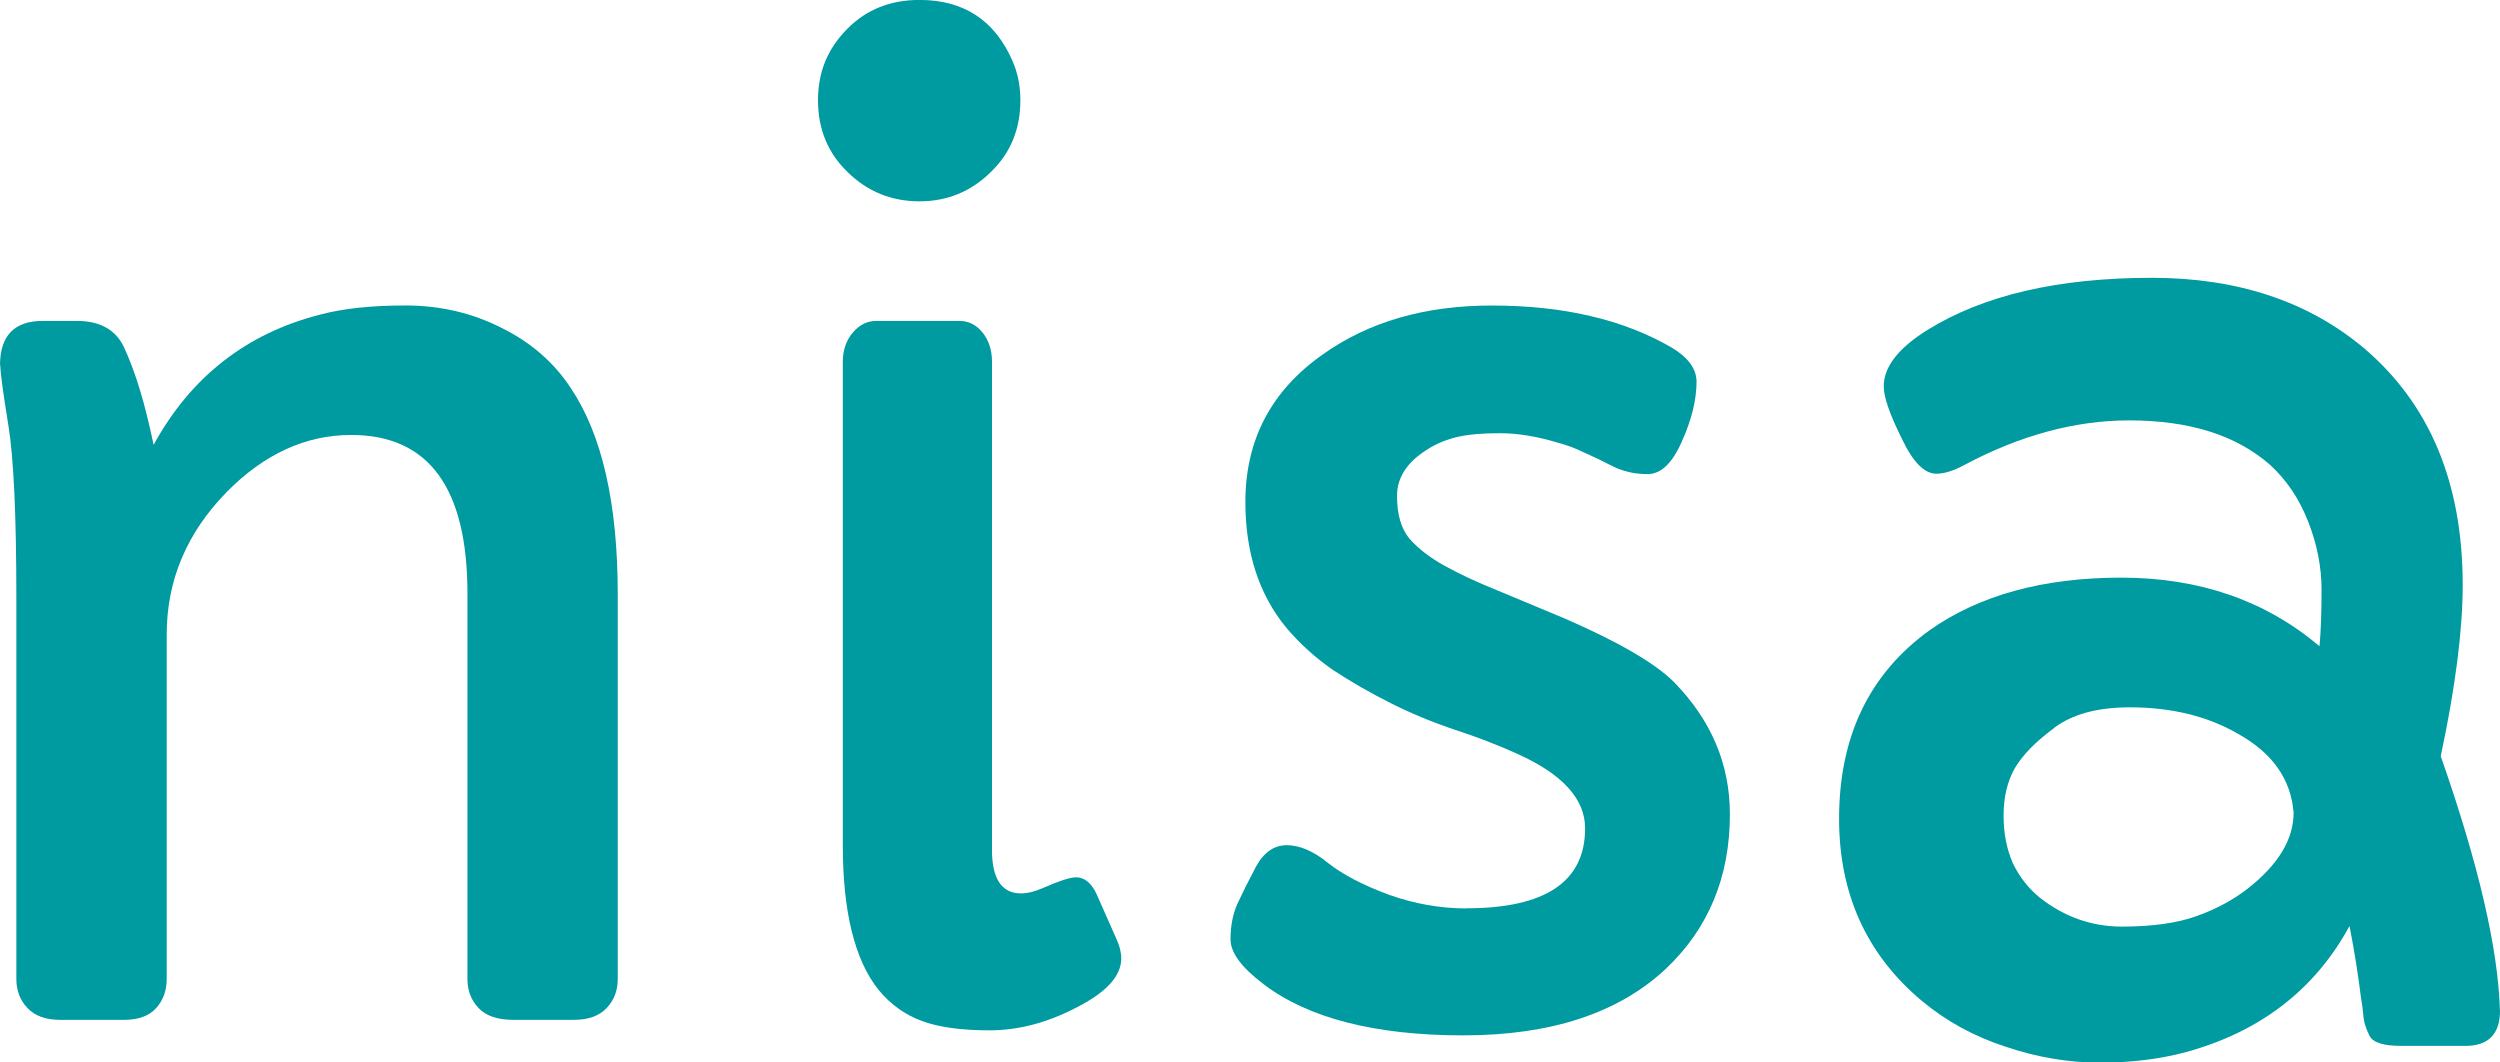
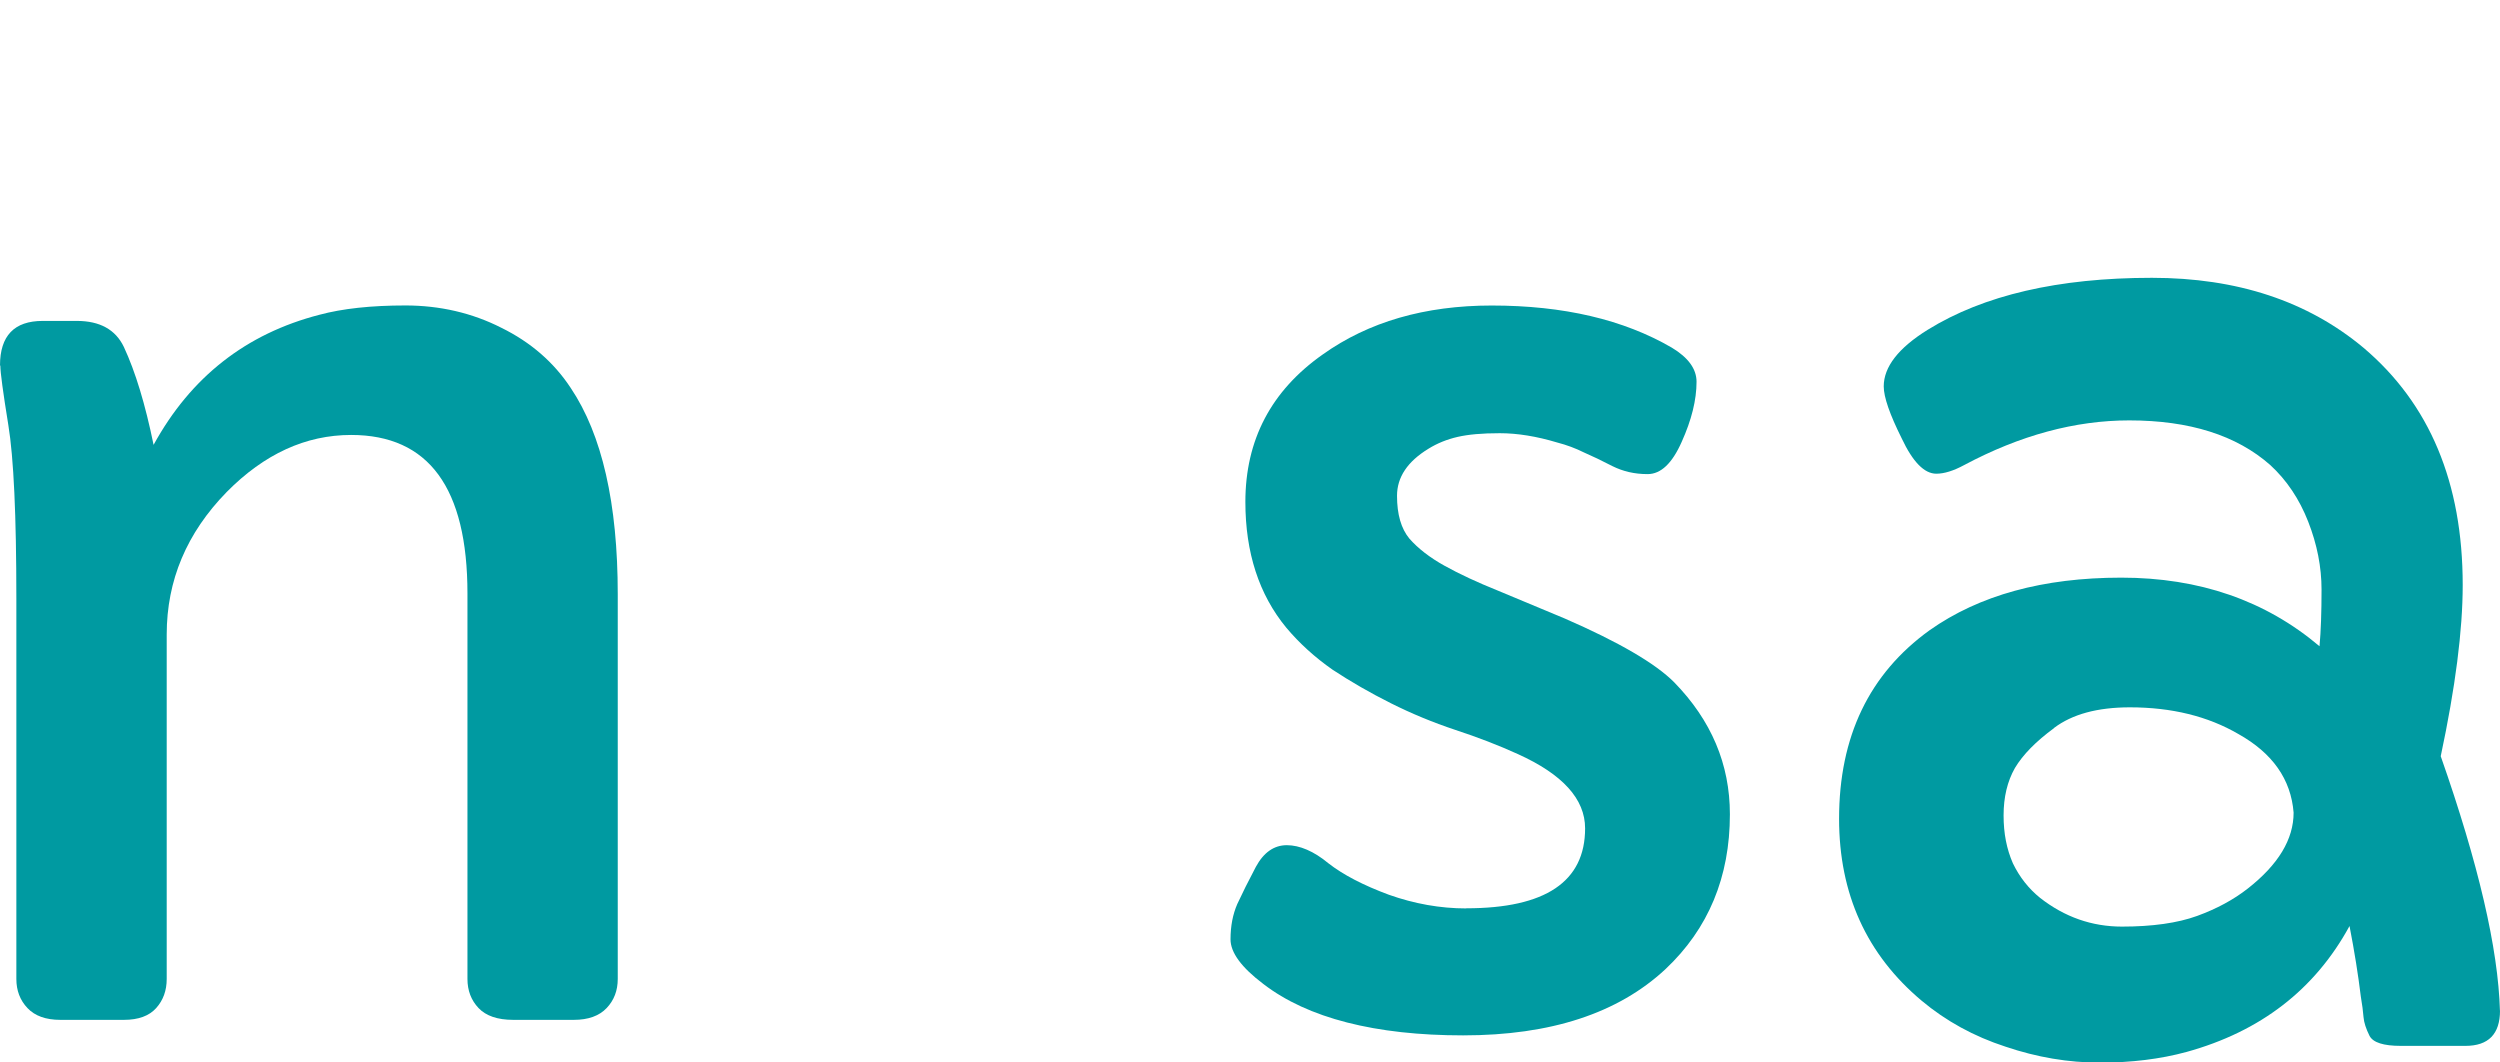
<svg xmlns="http://www.w3.org/2000/svg" width="120" height="51" viewBox="0 0 120 51" fill="none">
  <g clip-path="url(#clip0_12210_556)">
    <path d="M120 48.506C120 49.636 119.445 50.202 118.34 50.202H115.24C114.409 50.202 113.909 50.043 113.739 49.723C113.568 49.382 113.472 49.083 113.45 48.829C113.429 48.552 113.385 48.22 113.32 47.838C113.193 46.794 113.013 45.663 112.777 44.449C111.117 47.496 108.508 49.512 104.952 50.494C103.696 50.835 102.312 51.006 100.798 51.006C99.284 51.006 97.776 50.752 96.262 50.239C94.751 49.748 93.407 49.012 92.238 48.033C89.597 45.816 88.276 42.905 88.276 39.301C88.276 35.356 89.725 32.34 92.619 30.253C95.005 28.569 98.071 27.727 101.819 27.727C105.567 27.727 108.741 28.824 111.337 31.02C111.403 30.296 111.434 29.389 111.434 28.302C111.434 27.215 111.22 26.128 110.794 25.04C110.369 23.953 109.761 23.046 108.973 22.322C107.354 20.893 105.098 20.179 102.203 20.179C99.606 20.179 96.963 20.893 94.282 22.322C93.77 22.599 93.324 22.738 92.942 22.738C92.368 22.738 91.813 22.173 91.282 21.042C90.708 19.89 90.419 19.061 90.419 18.548C90.419 17.61 91.124 16.703 92.529 15.83C95.213 14.168 98.8 13.335 103.292 13.335C107.382 13.335 110.767 14.454 113.45 16.694C116.624 19.381 118.21 23.173 118.21 28.078C118.21 30.253 117.859 32.992 117.155 36.298C118.964 41.457 119.913 45.53 119.997 48.515L120 48.506ZM98.598 34.946C97.726 35.586 97.096 36.226 96.715 36.866C96.352 37.506 96.172 38.264 96.172 39.137C96.172 40.01 96.321 40.758 96.619 41.439C96.938 42.1 97.373 42.653 97.928 43.101C99.101 44.017 100.41 44.477 101.856 44.477C103.302 44.477 104.527 44.306 105.464 43.964C106.401 43.622 107.211 43.184 107.89 42.653C109.361 41.501 110.093 40.286 110.093 39.006C109.966 37.407 109.082 36.149 107.441 35.232C105.973 34.378 104.236 33.952 102.234 33.952C100.68 33.952 99.467 34.282 98.592 34.943L98.598 34.946Z" fill="#009AA1" />
    <path d="M70.383 43.598C74.183 43.598 76.085 42.318 76.085 39.761C76.085 38.354 75.006 37.164 72.849 36.192C71.937 35.776 70.938 35.391 69.849 35.033C68.779 34.676 67.749 34.251 66.759 33.754C65.769 33.257 64.838 32.722 63.967 32.148C63.117 31.554 62.372 30.88 61.739 30.125C60.433 28.538 59.778 26.528 59.778 24.09C59.778 21.117 61.016 18.756 63.492 17.014C65.689 15.448 68.394 14.665 71.602 14.665C75.049 14.665 77.928 15.339 80.246 16.687C81.037 17.163 81.434 17.709 81.434 18.324C81.434 19.197 81.195 20.157 80.721 21.21C80.265 22.241 79.722 22.757 79.086 22.757C78.45 22.757 77.907 22.627 77.392 22.372C76.895 22.114 76.442 21.897 76.026 21.716C75.629 21.518 75.204 21.359 74.748 21.241C73.758 20.943 72.837 20.794 71.987 20.794C71.137 20.794 70.482 20.853 69.967 20.971C69.452 21.089 68.987 21.279 68.571 21.536C67.562 22.151 67.057 22.903 67.057 23.798C67.057 24.692 67.255 25.373 67.649 25.851C68.065 26.326 68.63 26.764 69.343 27.159C70.057 27.556 70.907 27.951 71.897 28.349L75.105 29.687C77.699 30.818 79.452 31.837 80.361 32.75C82.142 34.574 83.035 36.686 83.035 39.084C83.035 42.097 82.005 44.576 79.945 46.517C77.668 48.639 74.432 49.698 70.231 49.698C66.03 49.698 62.775 48.875 60.638 47.229C59.589 46.437 59.065 45.722 59.065 45.089C59.065 44.455 59.173 43.89 59.39 43.392C59.629 42.877 59.924 42.284 60.281 41.609C60.656 40.917 61.153 40.569 61.767 40.569C62.381 40.569 63.064 40.858 63.756 41.432C64.469 41.989 65.437 42.492 66.666 42.948C67.894 43.383 69.132 43.604 70.38 43.604L70.383 43.598Z" fill="#009AA1" />
-     <path d="M44.138 9.664C42.791 9.664 41.643 9.198 40.691 8.266C39.742 7.353 39.264 6.203 39.264 4.815C39.264 3.426 39.738 2.317 40.691 1.364C41.603 0.45 42.751 -0.003 44.138 -0.003C46.257 -0.003 47.743 0.969 48.593 2.911C48.851 3.485 48.978 4.119 48.978 4.815C48.978 6.203 48.503 7.353 47.551 8.266C46.601 9.198 45.463 9.664 44.135 9.664H44.138ZM47.613 40.771C47.613 42.178 48.078 42.883 49.009 42.883C49.325 42.883 49.682 42.793 50.079 42.616C50.852 42.277 51.376 42.11 51.652 42.11C52.068 42.11 52.406 42.399 52.661 42.973L53.582 45.054C53.74 45.393 53.821 45.71 53.821 46.005C53.821 46.856 53.089 47.651 51.624 48.385C50.238 49.099 48.863 49.456 47.495 49.456C46.127 49.456 45.069 49.307 44.256 49.009C43.443 48.711 42.751 48.217 42.177 47.521C41.029 46.092 40.455 43.775 40.455 40.563V17.368C40.455 16.812 40.613 16.346 40.93 15.97C41.246 15.594 41.622 15.404 42.059 15.404H46.04C46.496 15.404 46.871 15.594 47.169 15.97C47.467 16.346 47.616 16.812 47.616 17.368V40.771H47.613Z" fill="#009AA1" />
    <path d="M0 17.545C0 16.116 0.683 15.404 2.051 15.404H3.686C4.794 15.404 5.547 15.821 5.945 16.653C6.5 17.843 6.975 19.409 7.372 21.353C9.153 18.101 11.809 16.019 15.333 15.109C16.441 14.811 17.818 14.662 19.463 14.662C21.107 14.662 22.662 15.019 24.067 15.734C25.473 16.426 26.583 17.389 27.393 18.619C28.898 20.859 29.652 24.161 29.652 28.523V46.99C29.652 47.546 29.475 48.012 29.118 48.388C28.761 48.763 28.237 48.953 27.545 48.953H24.635C23.881 48.953 23.329 48.763 22.972 48.388C22.615 48.012 22.438 47.546 22.438 46.99V28.491C22.438 23.416 20.577 20.878 16.853 20.878C14.675 20.878 12.684 21.791 10.884 23.614C8.963 25.578 8.002 27.858 8.002 30.455V46.99C8.002 47.546 7.834 48.012 7.496 48.388C7.158 48.763 6.646 48.953 5.951 48.953H2.892C2.2 48.953 1.672 48.763 1.319 48.388C0.962 48.012 0.785 47.546 0.785 46.99V28.731C0.785 24.745 0.658 21.971 0.4 20.402C0.143 18.815 0.016 17.865 0.016 17.548L0 17.545Z" fill="#009AA1" />
  </g>
  <defs>
    <clipPath id="clip0_12210_556">
      <rect width="120" height="51" fill="white" />
    </clipPath>
  </defs>
</svg>